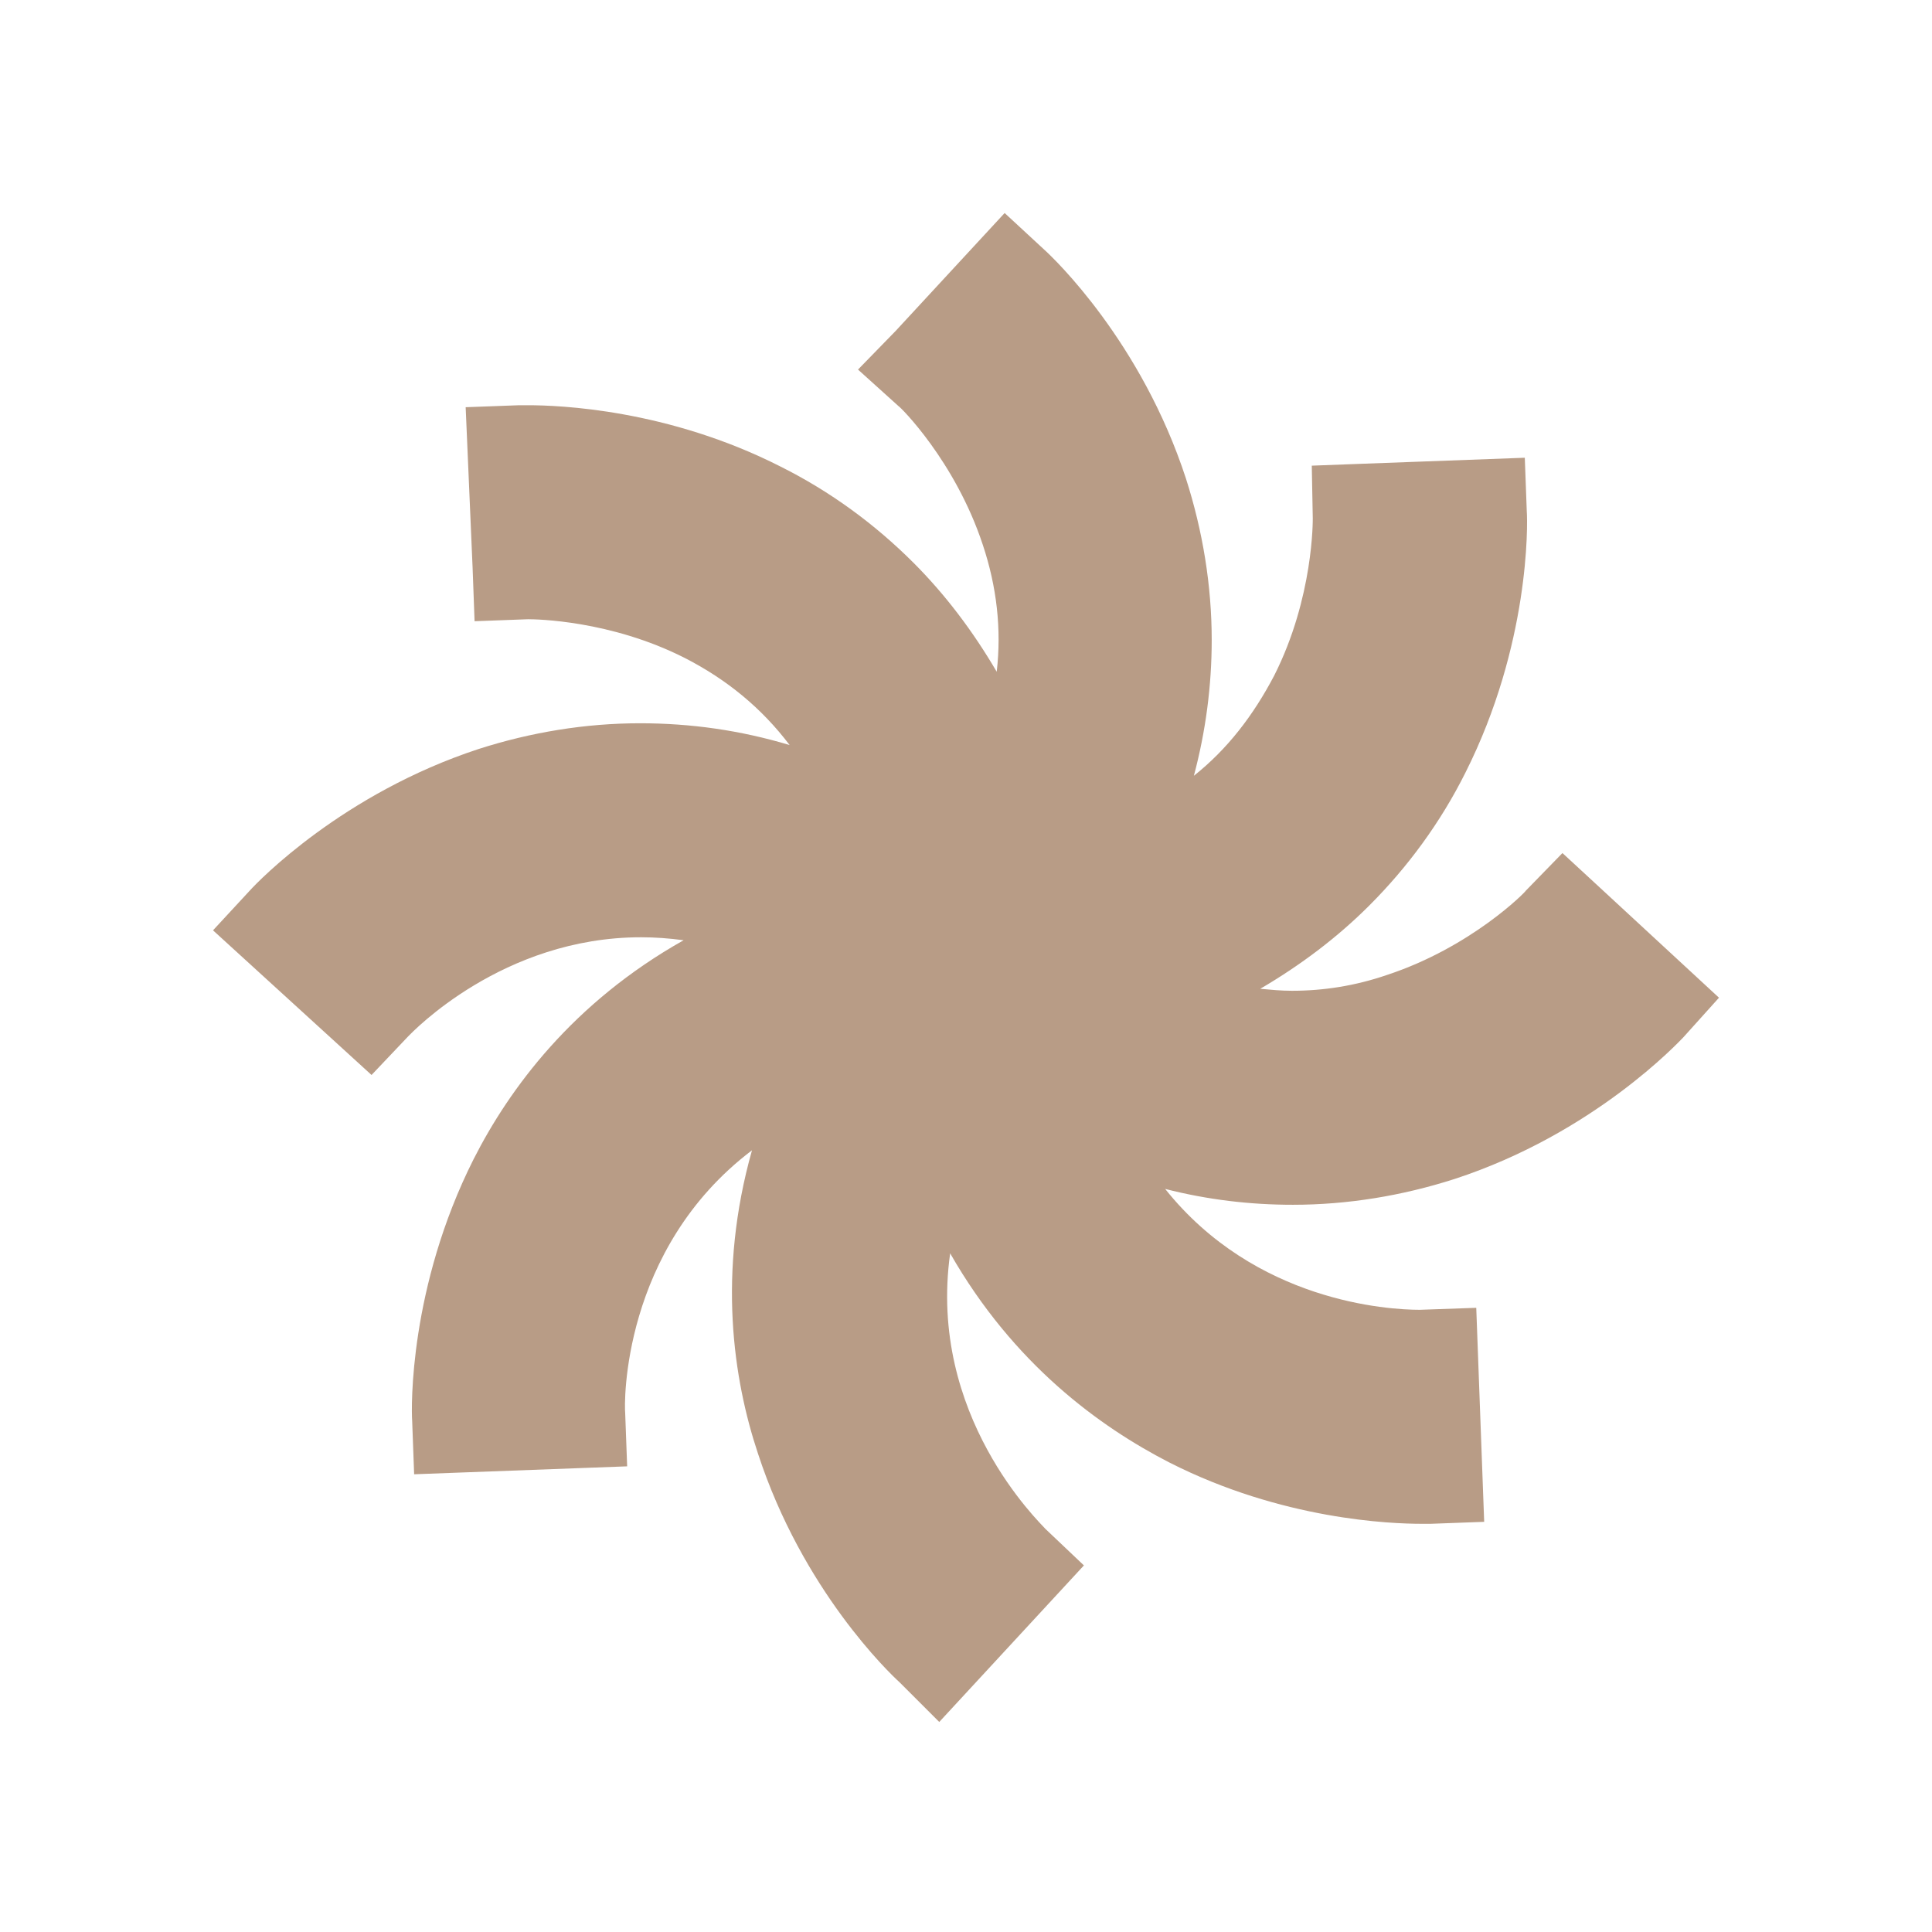
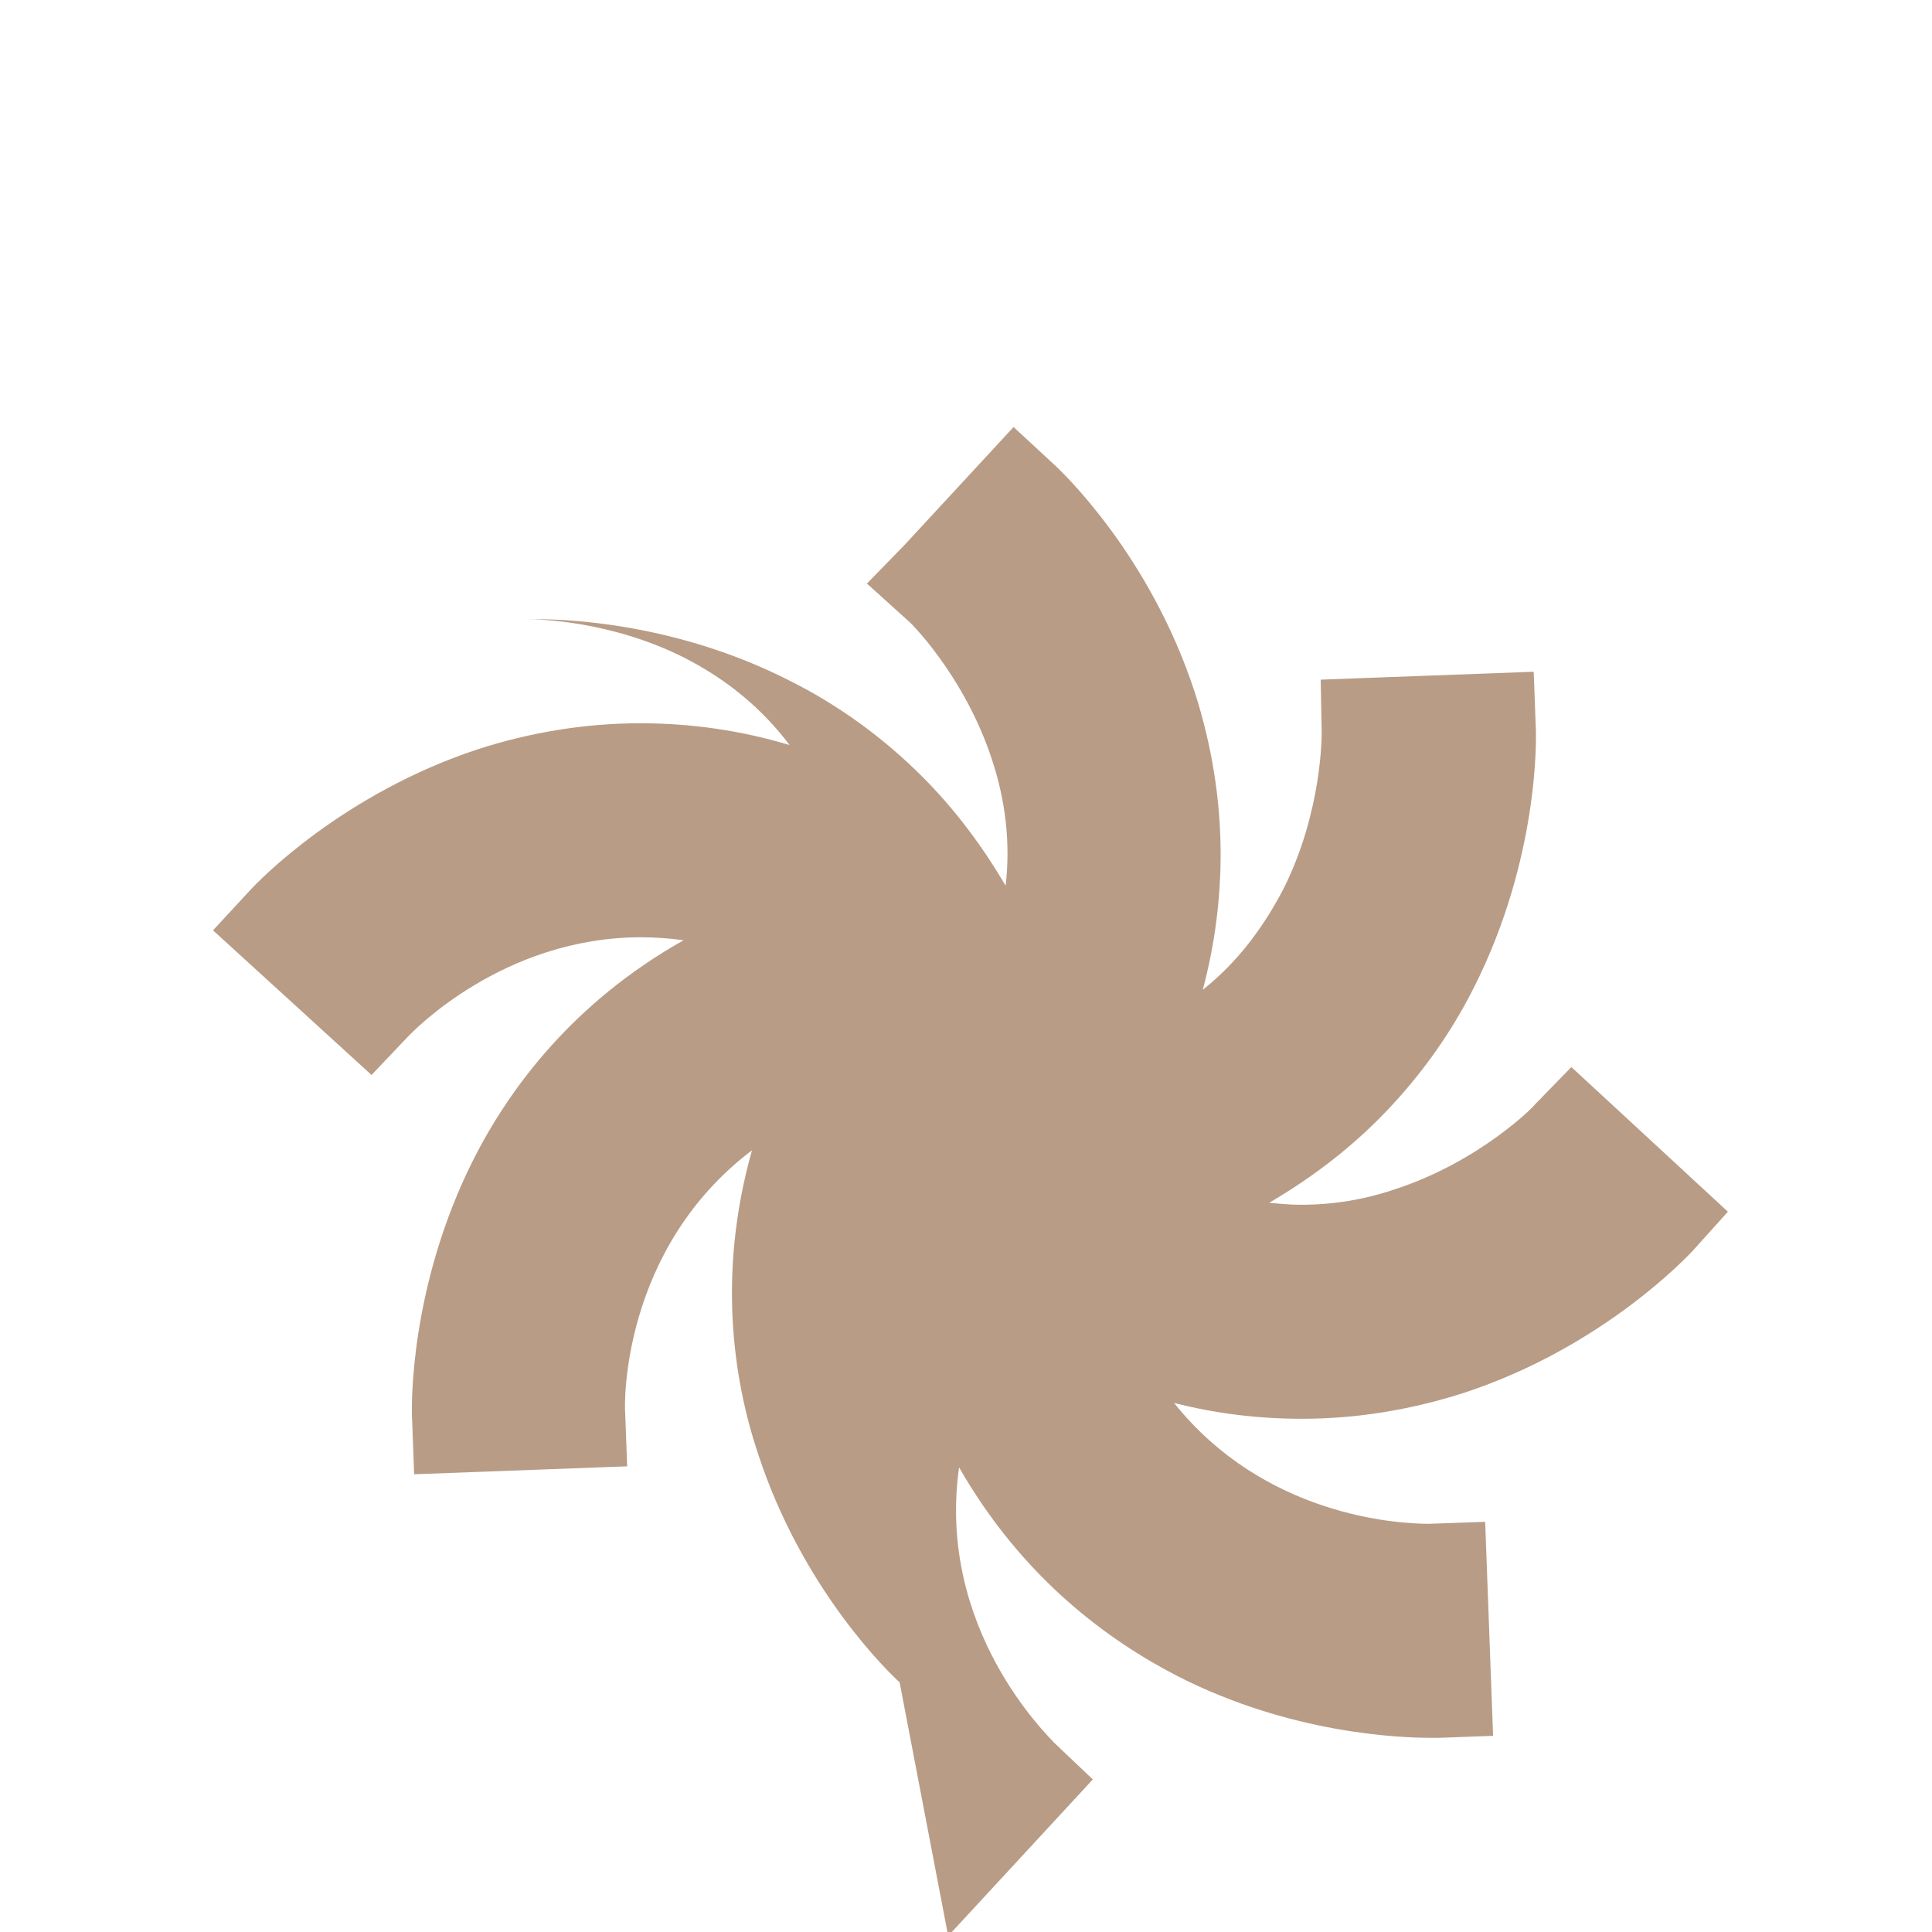
<svg xmlns="http://www.w3.org/2000/svg" version="1.1" width="512" height="512" x="0" y="0" viewBox="0 0 195 195" style="enable-background:new 0 0 512 512" xml:space="preserve" class="">
  <g>
-     <path d="M90.8 169.8c-1-.9-9.8-9.3-14.3-23.1-2.5-7.5-4.1-18.2-.6-30.6-13.2 10-12.9 25.7-12.8 26.5l.2 5.4-21.5.8-.2-5.4c-.1-1.3-.3-13.5 6.2-26.4 3.6-7.1 10-15.8 21.2-22.1-1.5-.2-2.9-.3-4.3-.3-14 0-23.1 9.6-23.5 10l-3.7 3.9-16-14.6 3.7-4c.9-1 9.4-9.8 23.1-14.3 5.3-1.7 10.8-2.6 16.3-2.6 5.1 0 10.1.7 15.1 2.2-2.8-3.7-6.3-6.6-10.6-8.8-7.5-3.8-15-3.9-15.8-3.9l-5.4.2-.2-5.4-.7-16.2 5.4-.2h.9c3.1 0 14.1.4 25.5 6.2 5 2.5 9.5 5.8 13.4 9.7 3.2 3.2 6 6.9 8.4 11 .5-4.3 0-8.6-1.4-12.8-2.8-8.5-8.4-14-8.5-14l-4.1-3.7 3.8-3.9 11-11.9 4 3.7c1 .9 9.8 9.3 14.3 23.1 1.7 5.3 2.6 10.8 2.6 16.3 0 4.6-.6 9.2-1.8 13.7 3.4-2.7 6-6.1 8.1-10.1 4-7.9 3.9-15.8 3.9-15.9l-.1-5.3 5.3-.2 16.2-.6.2 5.4c.1 1.3.3 13.5-6.2 26.4-2.5 5-5.8 9.5-9.7 13.4-3.2 3.2-6.9 6-11 8.4 1.1.1 2.1.2 3.2.2 3.2 0 6.4-.5 9.6-1.6 8.5-2.8 14-8.4 14-8.5l3.7-3.8 3.9 3.6 11.9 11-3.6 4c-.4.4-9 9.7-23.1 14.3-5.3 1.7-10.8 2.6-16.3 2.6-4.3 0-8.6-.5-12.9-1.6 9.1 11.4 22.5 12.2 25.7 12.2l5.7-.2.8 21.6-5.4.2h-.9c-3.1 0-14.1-.4-25.5-6.2-7-3.6-15.7-9.9-22.1-21.1-2.3 16.4 9.1 27.2 9.6 27.8l3.9 3.7-14.6 15.8z" fill="#b89c86" opacity="1" data-original="#000000" class="" />
+     <path d="M90.8 169.8c-1-.9-9.8-9.3-14.3-23.1-2.5-7.5-4.1-18.2-.6-30.6-13.2 10-12.9 25.7-12.8 26.5l.2 5.4-21.5.8-.2-5.4c-.1-1.3-.3-13.5 6.2-26.4 3.6-7.1 10-15.8 21.2-22.1-1.5-.2-2.9-.3-4.3-.3-14 0-23.1 9.6-23.5 10l-3.7 3.9-16-14.6 3.7-4c.9-1 9.4-9.8 23.1-14.3 5.3-1.7 10.8-2.6 16.3-2.6 5.1 0 10.1.7 15.1 2.2-2.8-3.7-6.3-6.6-10.6-8.8-7.5-3.8-15-3.9-15.8-3.9h.9c3.1 0 14.1.4 25.5 6.2 5 2.5 9.5 5.8 13.4 9.7 3.2 3.2 6 6.9 8.4 11 .5-4.3 0-8.6-1.4-12.8-2.8-8.5-8.4-14-8.5-14l-4.1-3.7 3.8-3.9 11-11.9 4 3.7c1 .9 9.8 9.3 14.3 23.1 1.7 5.3 2.6 10.8 2.6 16.3 0 4.6-.6 9.2-1.8 13.7 3.4-2.7 6-6.1 8.1-10.1 4-7.9 3.9-15.8 3.9-15.9l-.1-5.3 5.3-.2 16.2-.6.2 5.4c.1 1.3.3 13.5-6.2 26.4-2.5 5-5.8 9.5-9.7 13.4-3.2 3.2-6.9 6-11 8.4 1.1.1 2.1.2 3.2.2 3.2 0 6.4-.5 9.6-1.6 8.5-2.8 14-8.4 14-8.5l3.7-3.8 3.9 3.6 11.9 11-3.6 4c-.4.4-9 9.7-23.1 14.3-5.3 1.7-10.8 2.6-16.3 2.6-4.3 0-8.6-.5-12.9-1.6 9.1 11.4 22.5 12.2 25.7 12.2l5.7-.2.8 21.6-5.4.2h-.9c-3.1 0-14.1-.4-25.5-6.2-7-3.6-15.7-9.9-22.1-21.1-2.3 16.4 9.1 27.2 9.6 27.8l3.9 3.7-14.6 15.8z" fill="#b89c86" opacity="1" data-original="#000000" class="" />
  </g>
</svg>